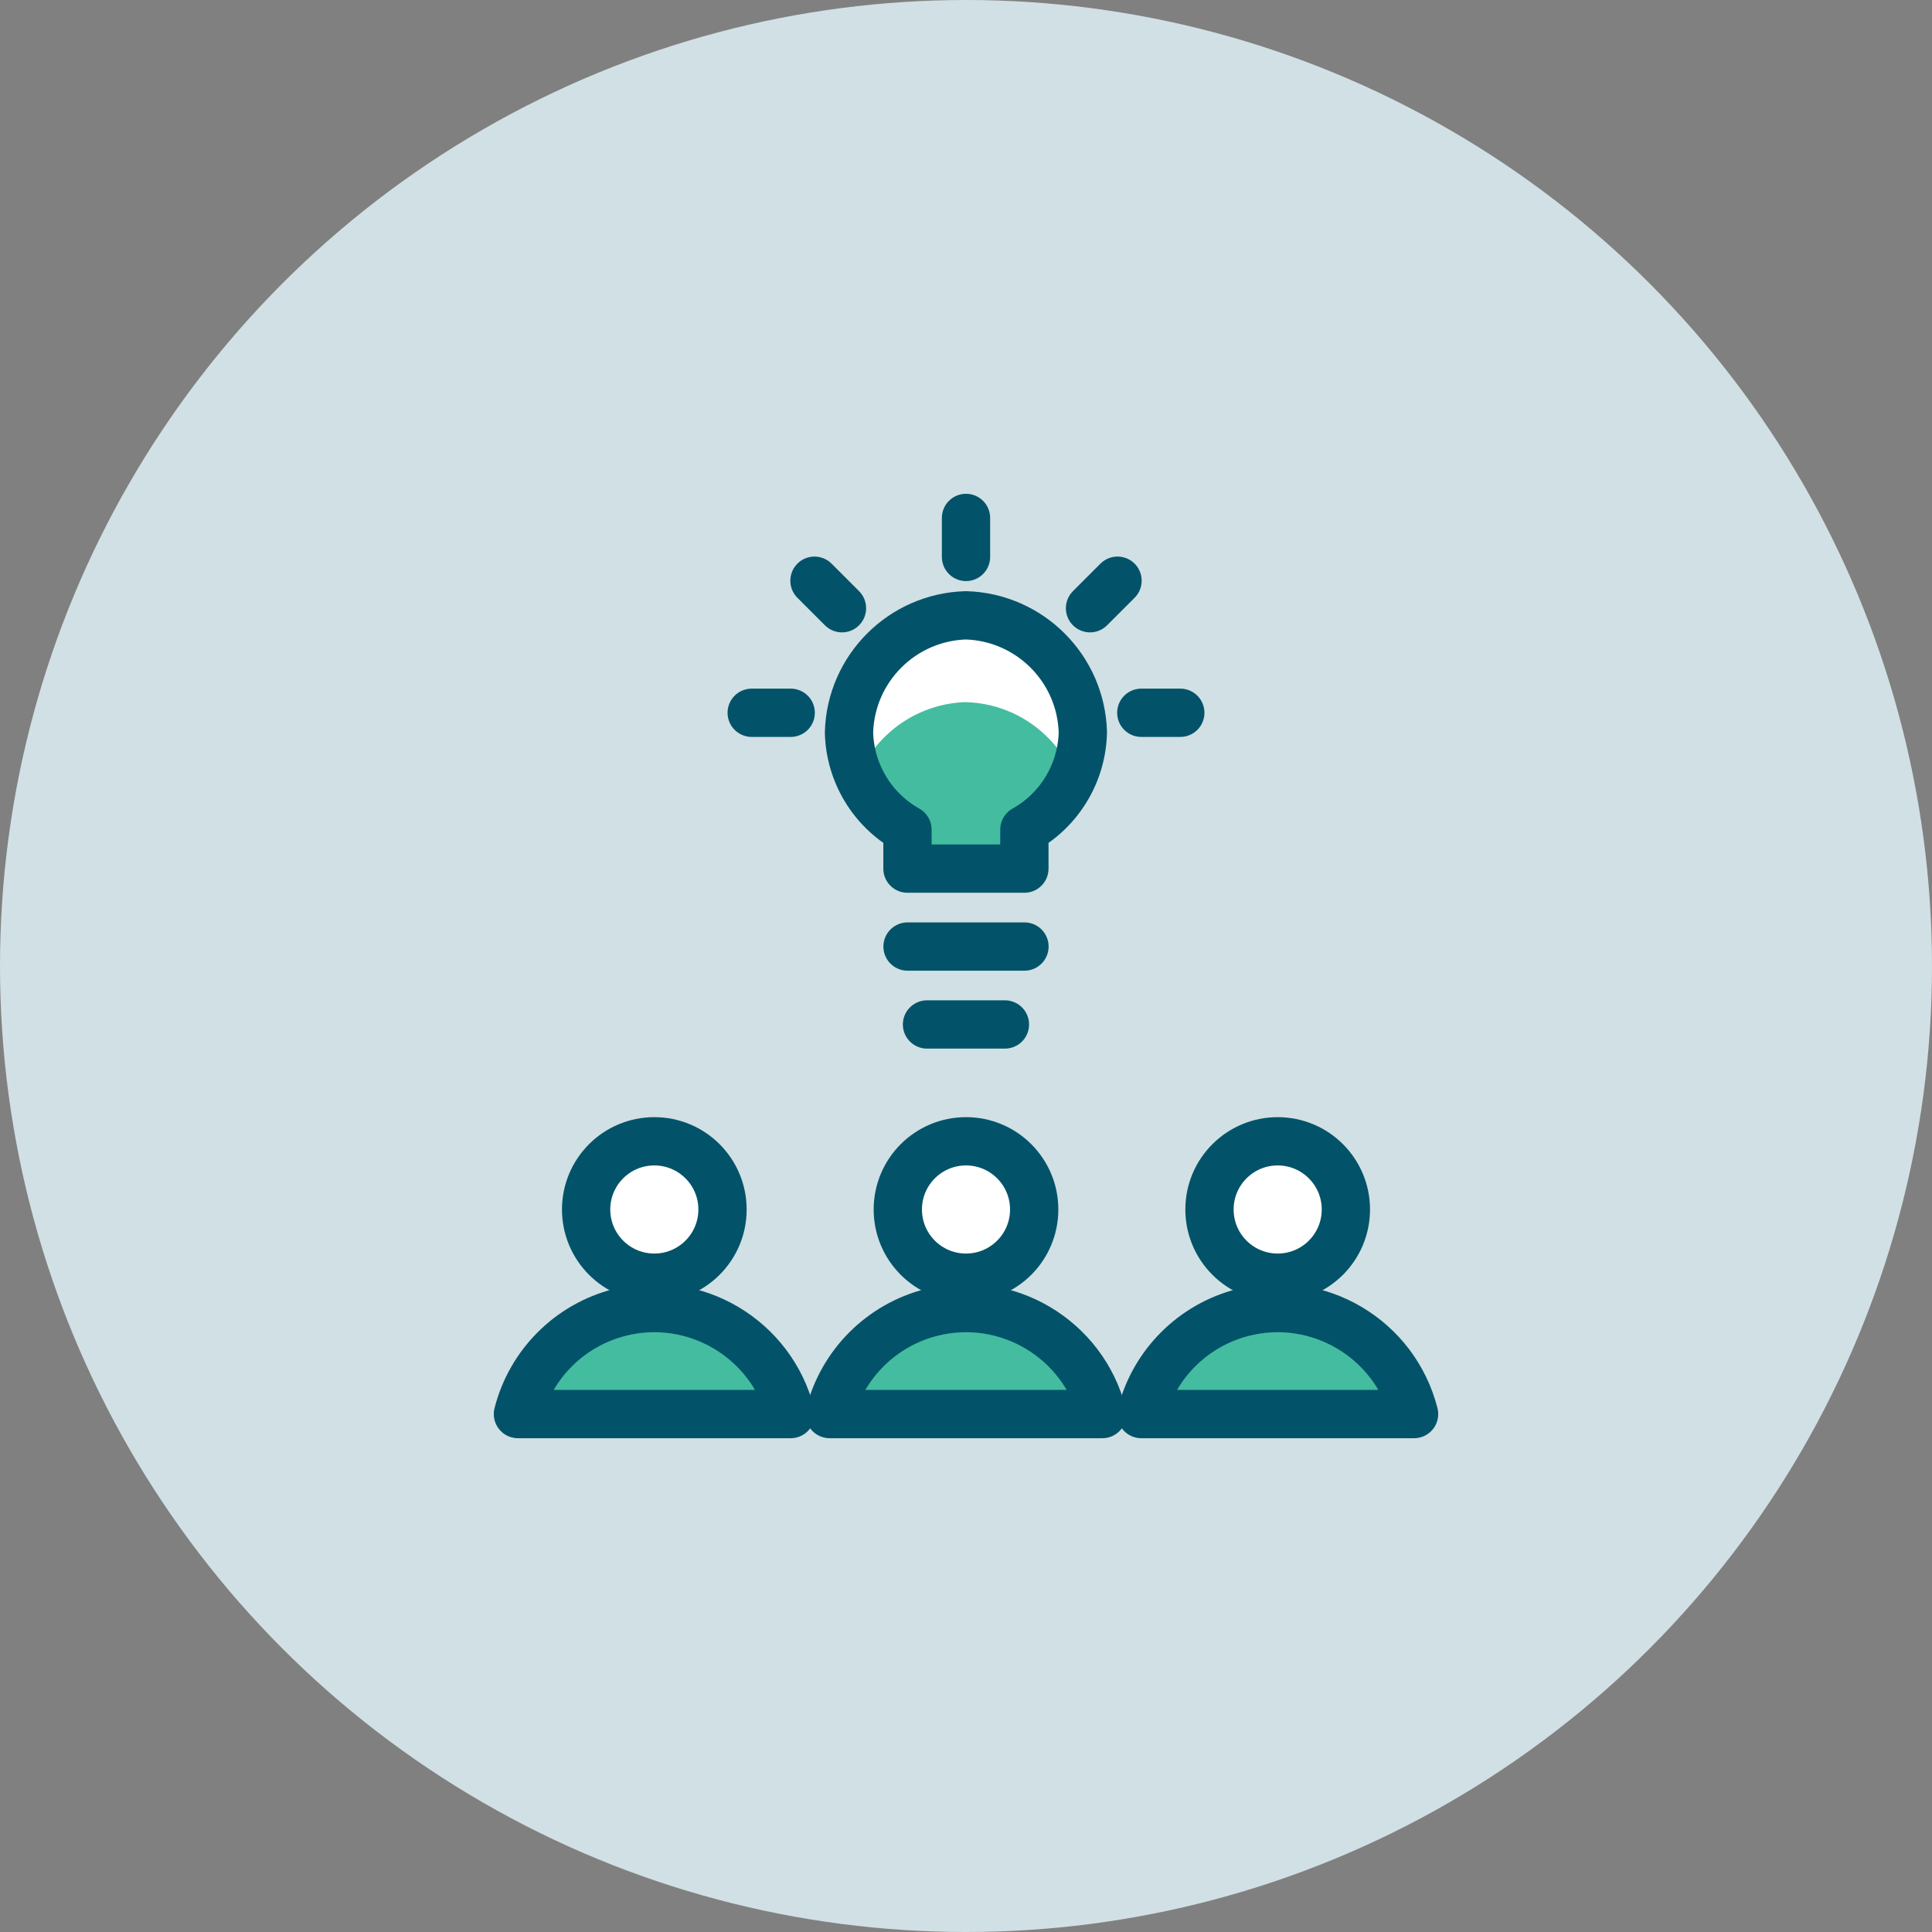
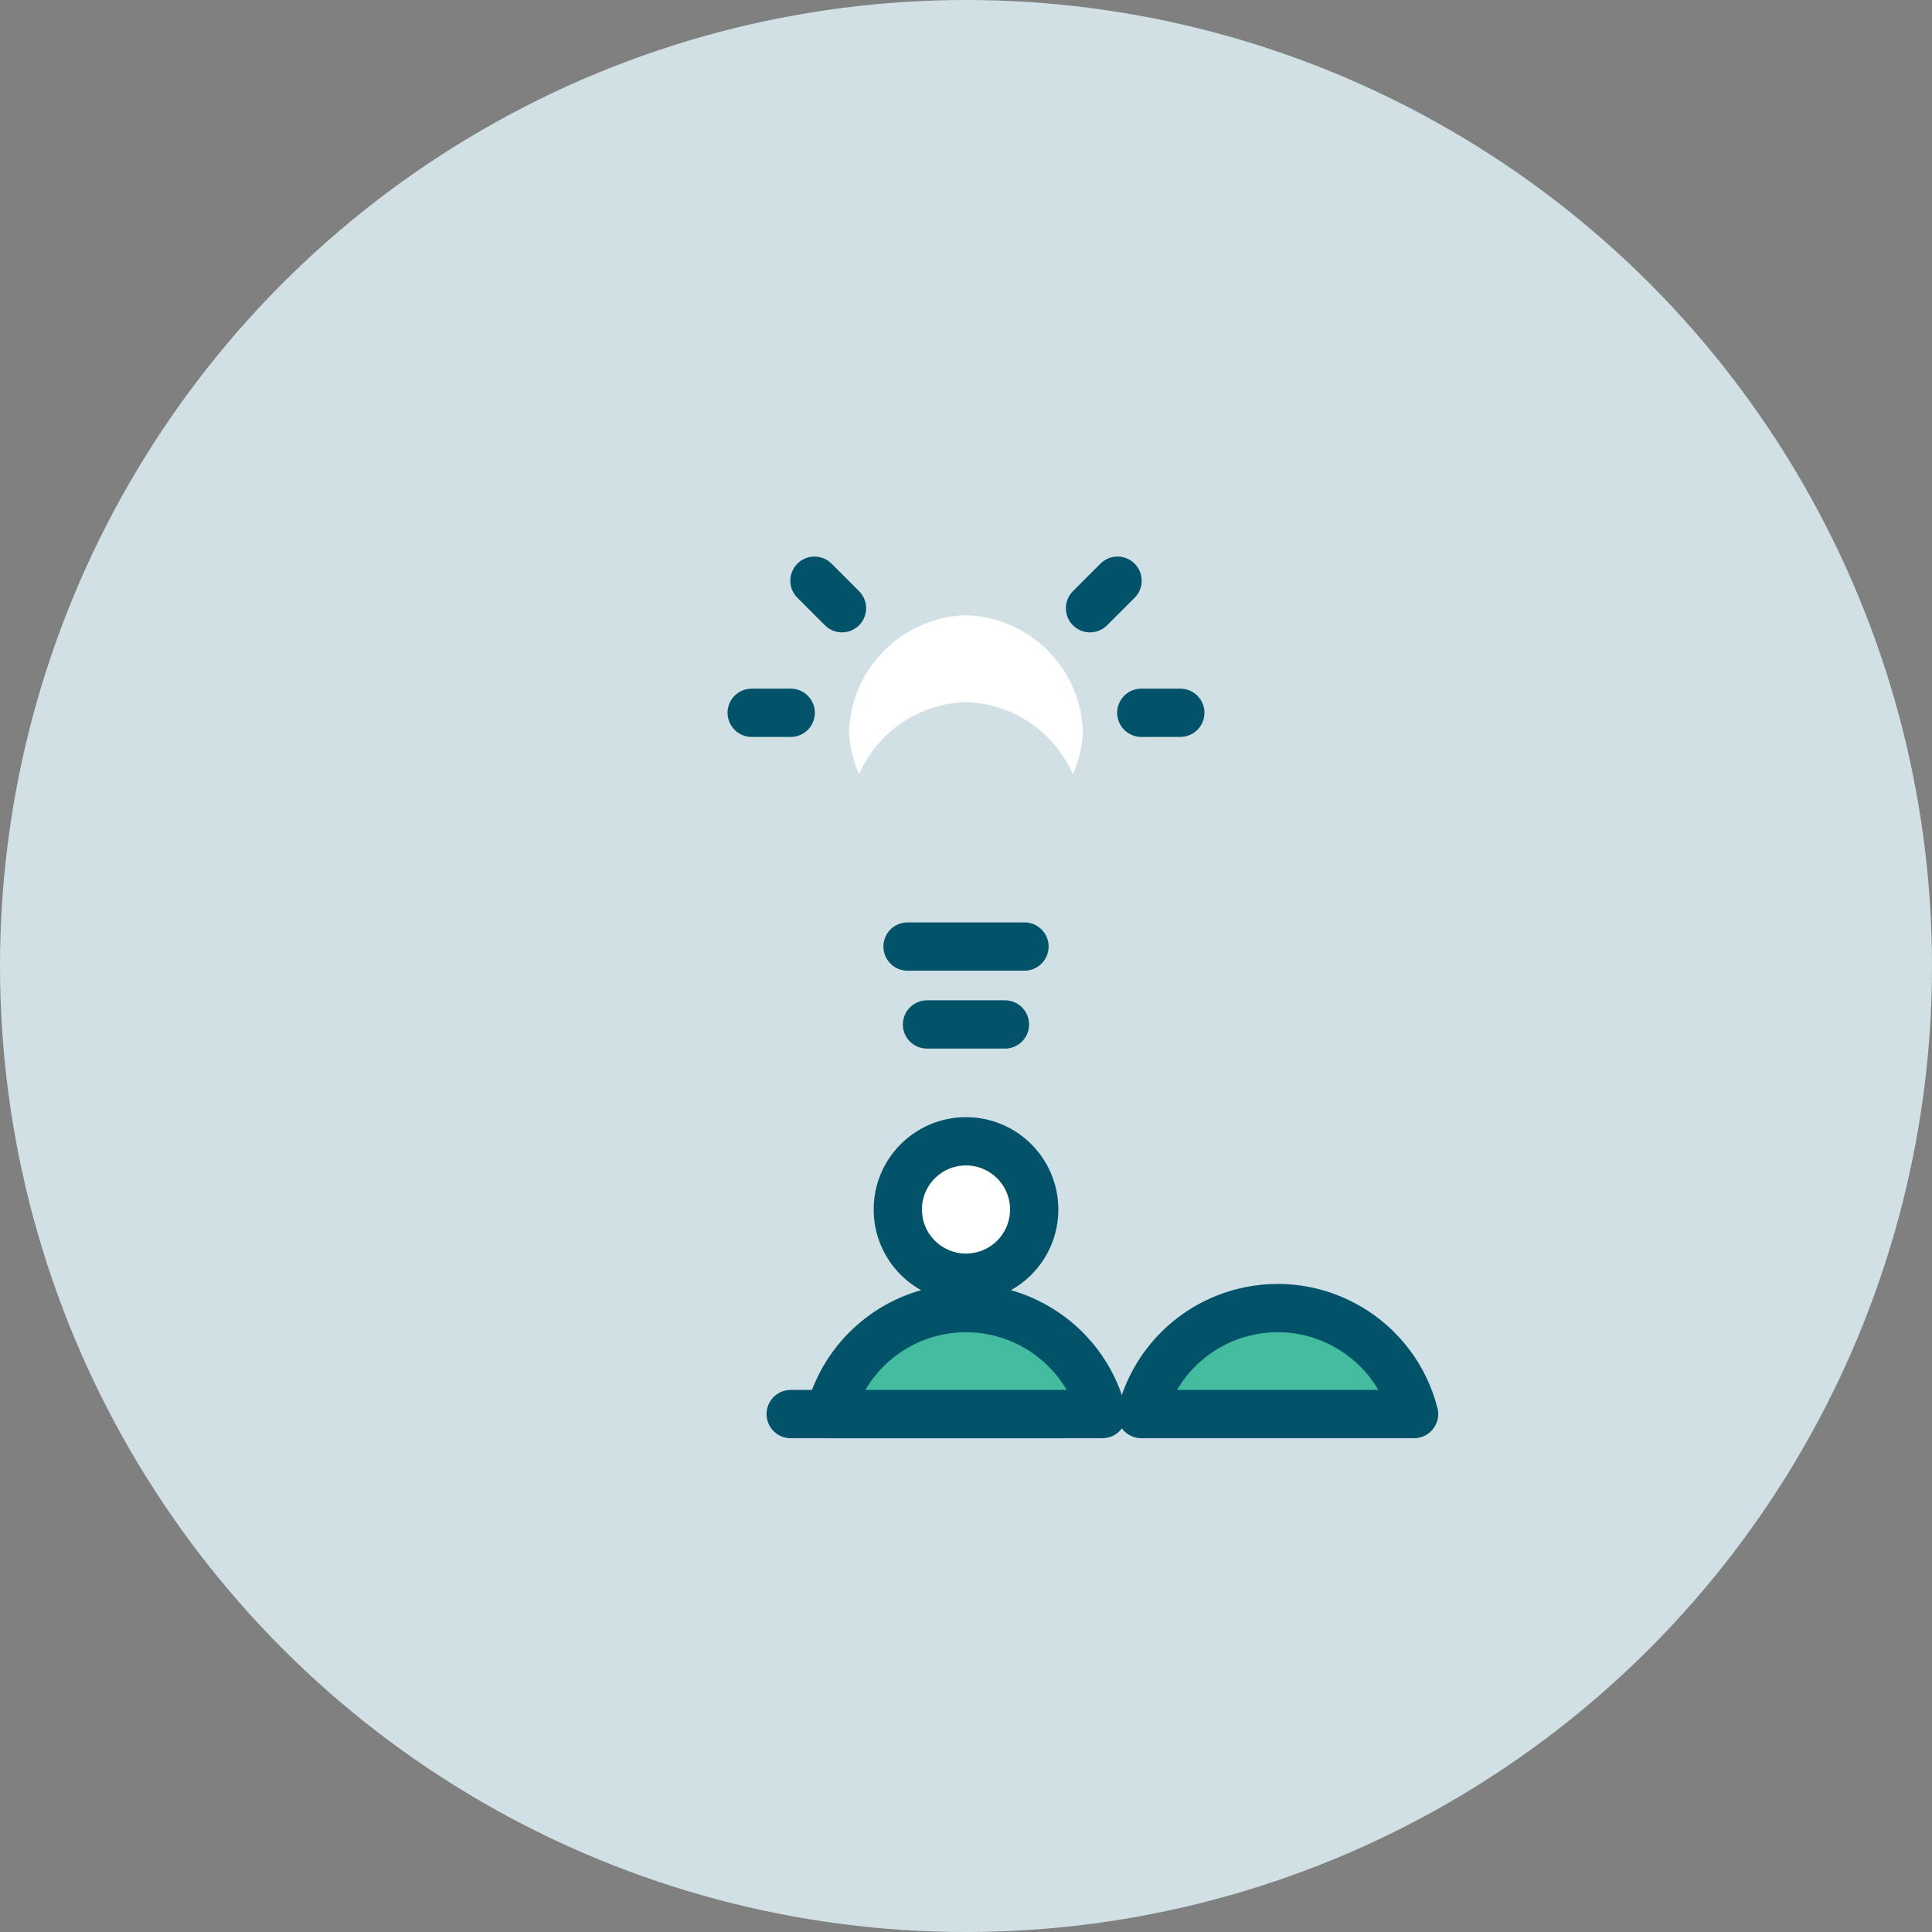
<svg xmlns="http://www.w3.org/2000/svg" id="Layer_2" viewBox="0 0 264.06 264.06">
  <rect x="0" y="0" width="264.06" height="264.06" fill="#808080" stroke="none" />
  <defs>
    <style>.cls-1{fill:none;}.cls-1,.cls-2,.cls-3{stroke:#025369;stroke-linecap:round;stroke-linejoin:round;stroke-width:6.6px;}.cls-2,.cls-4{fill:#44bca0;}.cls-3,.cls-5{fill:#fff;}.cls-4,.cls-6,.cls-5{stroke-width:0px;}.cls-6{fill:#d1e0e4;}</style>
  </defs>
  <g id="Layer_1-2">
    <circle class="cls-6" cx="132.03" cy="132.03" r="132.03" />
    <path class="cls-1" d="m140.02,129.37h-15.98" />
-     <path class="cls-4" d="m148,100.08c-.25-8.72-7.26-15.72-15.98-15.98-8.72.25-15.73,7.26-15.98,15.98.12,5.54,3.16,10.6,7.99,13.31v5.33h15.98v-5.33c4.83-2.71,7.87-7.77,7.99-13.31Z" />
    <path class="cls-5" d="m132.03,95.97c6.36.18,12.05,4.02,14.61,9.85.82-1.81,1.29-3.76,1.37-5.75-.25-8.72-7.26-15.72-15.98-15.98-8.72.25-15.72,7.26-15.98,15.98.08,1.99.55,3.94,1.37,5.75,2.55-5.84,8.24-9.67,14.61-9.86Z" />
-     <path class="cls-1" d="m148,100.08c-.25-8.72-7.26-15.72-15.98-15.98-8.72.25-15.73,7.26-15.98,15.98.12,5.54,3.16,10.6,7.99,13.31v5.33h15.98v-5.33c4.83-2.71,7.87-7.77,7.99-13.31Z" />
-     <path class="cls-3" d="m89.43,174.63c5.15,0,9.32-4.17,9.32-9.32s-4.17-9.32-9.32-9.32-9.32,4.17-9.32,9.32,4.17,9.32,9.32,9.32h0Z" />
-     <path class="cls-2" d="m108.07,193.27c-2.62-10.29-13.1-16.51-23.39-13.89-6.82,1.74-12.15,7.06-13.89,13.89h37.28Z" />
+     <path class="cls-2" d="m108.07,193.27h37.28Z" />
    <path class="cls-3" d="m132.03,174.63c5.15,0,9.32-4.17,9.32-9.32s-4.17-9.32-9.32-9.32-9.32,4.17-9.32,9.32,4.17,9.32,9.32,9.32h0Z" />
    <path class="cls-2" d="m150.67,193.27c-2.62-10.29-13.1-16.51-23.39-13.89-6.82,1.74-12.15,7.06-13.89,13.89h37.28Z" />
-     <path class="cls-3" d="m174.63,174.63c5.15,0,9.32-4.17,9.32-9.32,0-5.15-4.17-9.32-9.32-9.32-5.15,0-9.32,4.17-9.32,9.32s4.17,9.32,9.32,9.32h0Z" />
    <path class="cls-2" d="m193.27,193.27c-2.62-10.29-13.1-16.51-23.39-13.89-6.82,1.74-12.15,7.06-13.89,13.89h37.28Z" />
-     <path class="cls-1" d="m132.03,70.79v5.33" />
    <path class="cls-1" d="m152.74,79.37l-3.76,3.76" />
    <path class="cls-1" d="m161.32,97.42h-5.33" />
    <path class="cls-1" d="m111.32,79.37l3.76,3.76" />
    <path class="cls-1" d="m102.74,97.42h5.33" />
    <path class="cls-1" d="m126.7,140.02h10.65" />
  </g>
</svg>